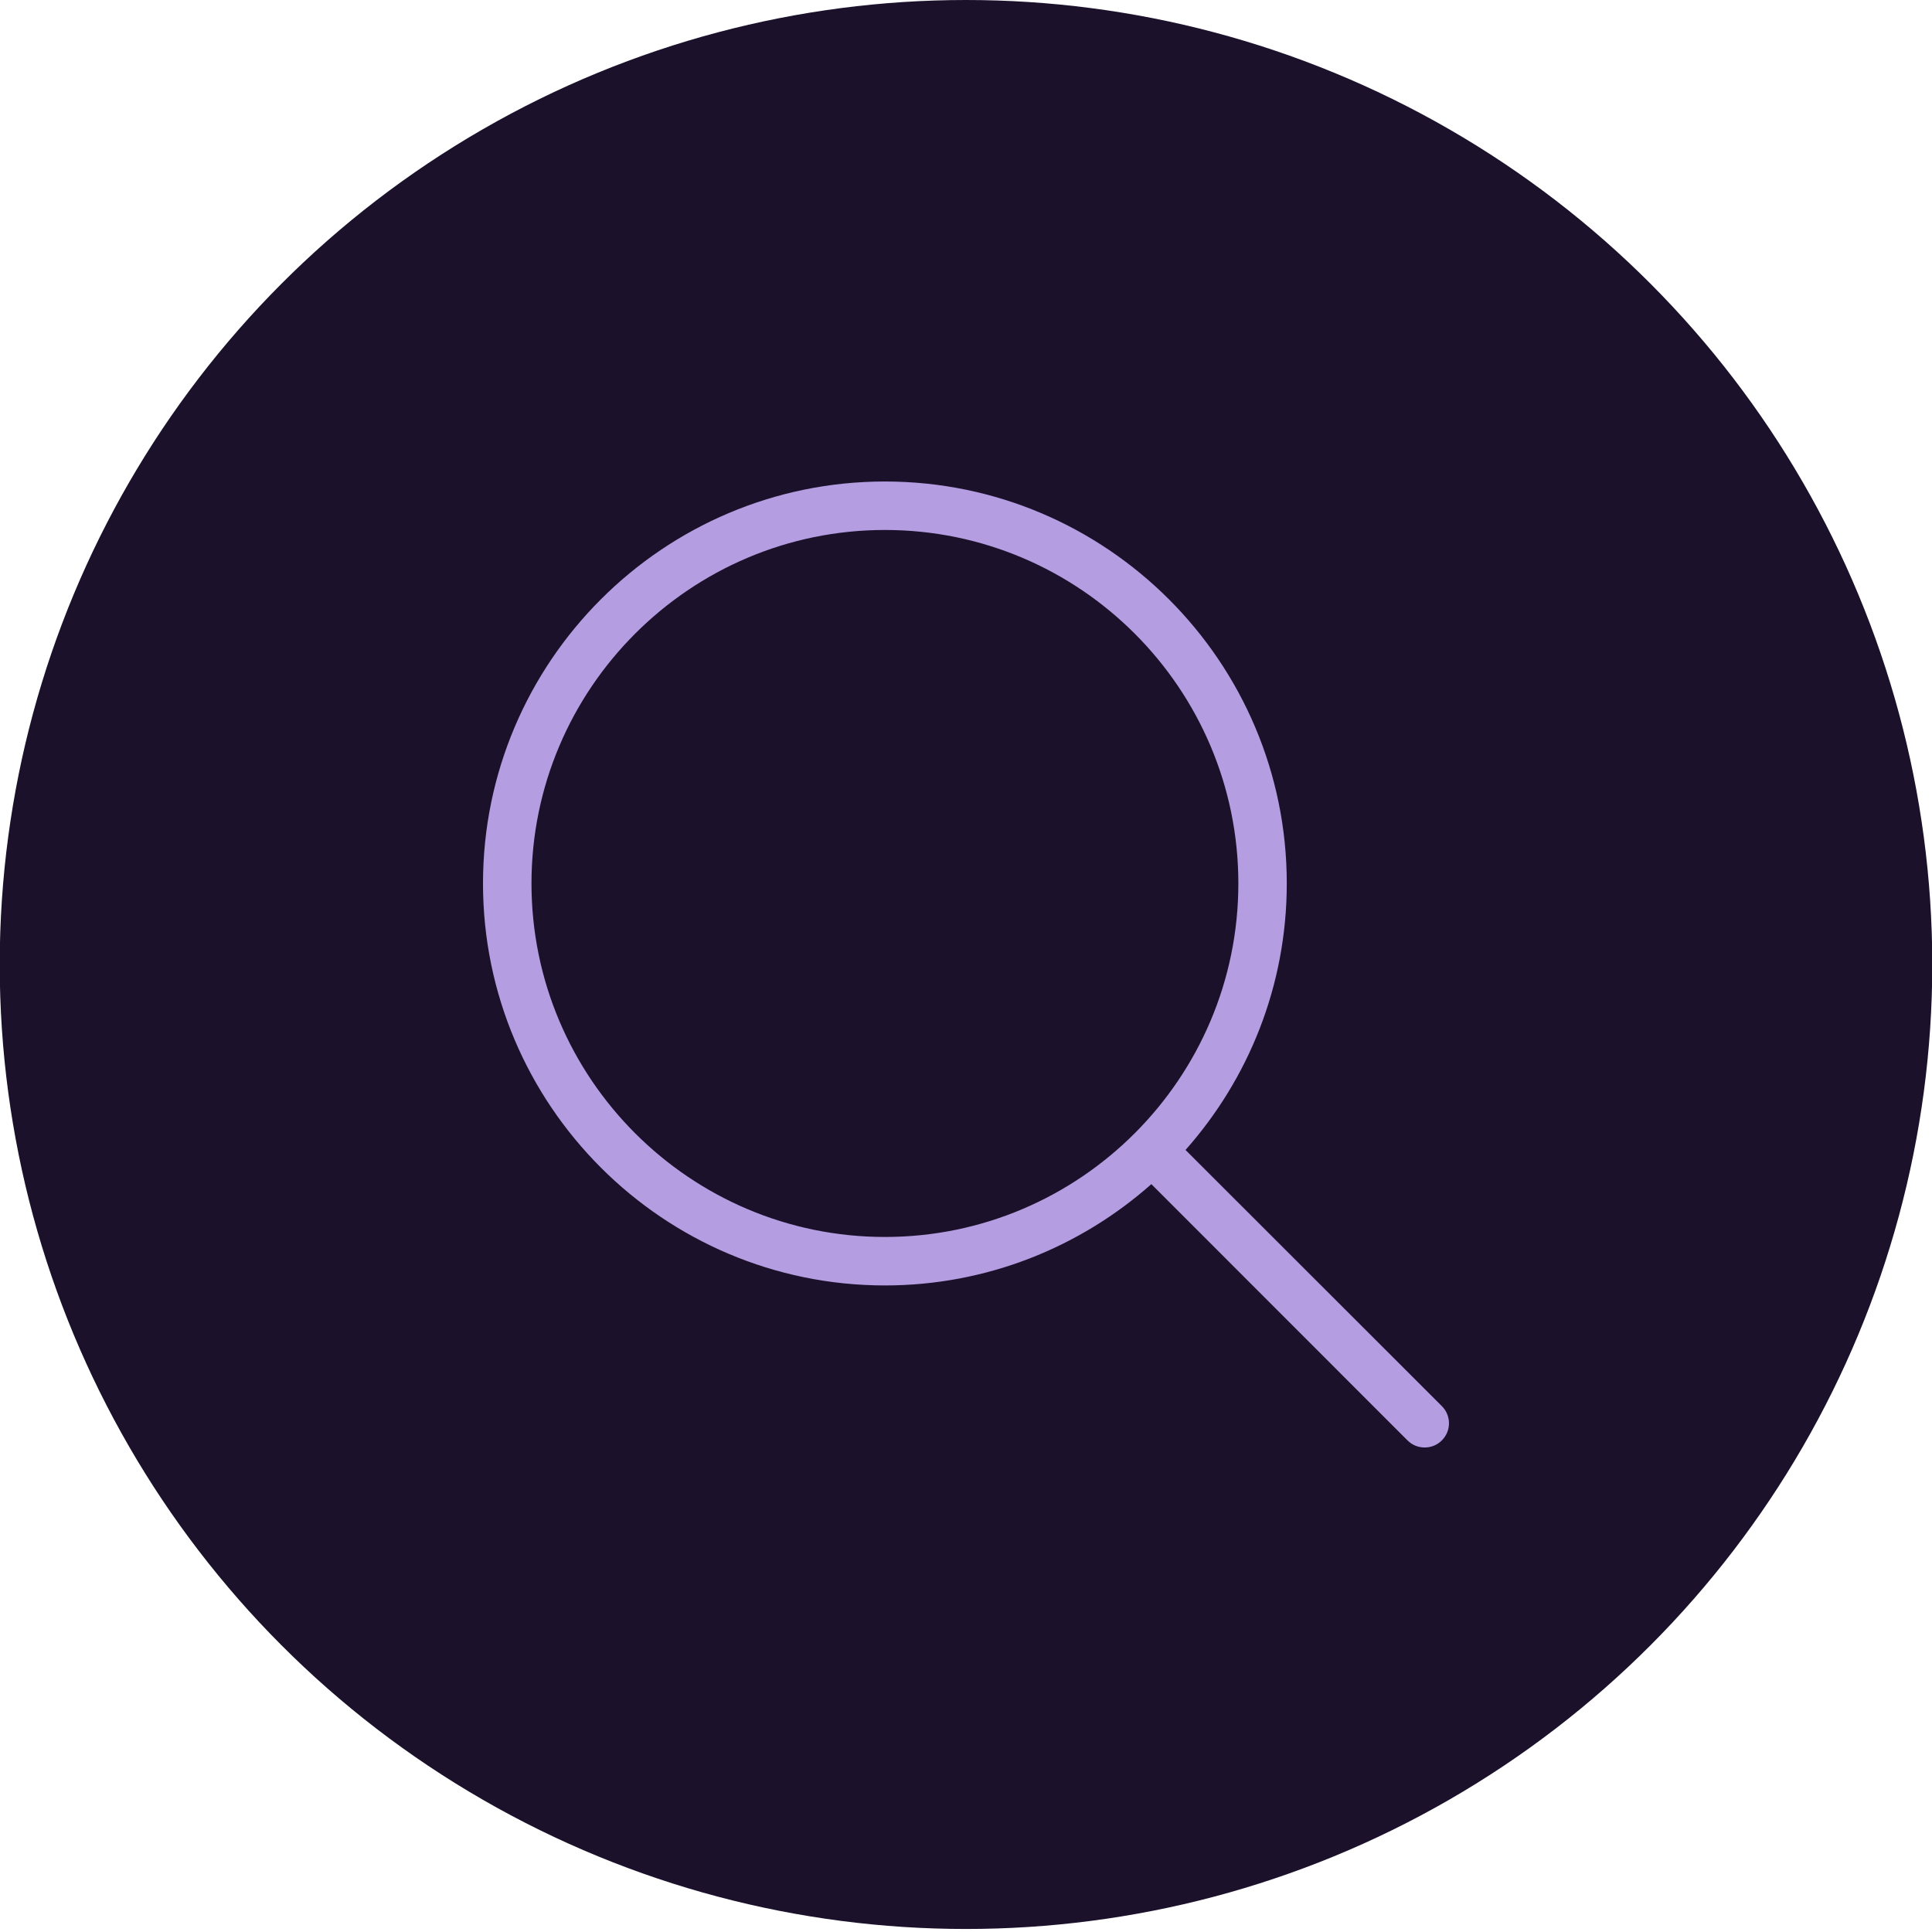
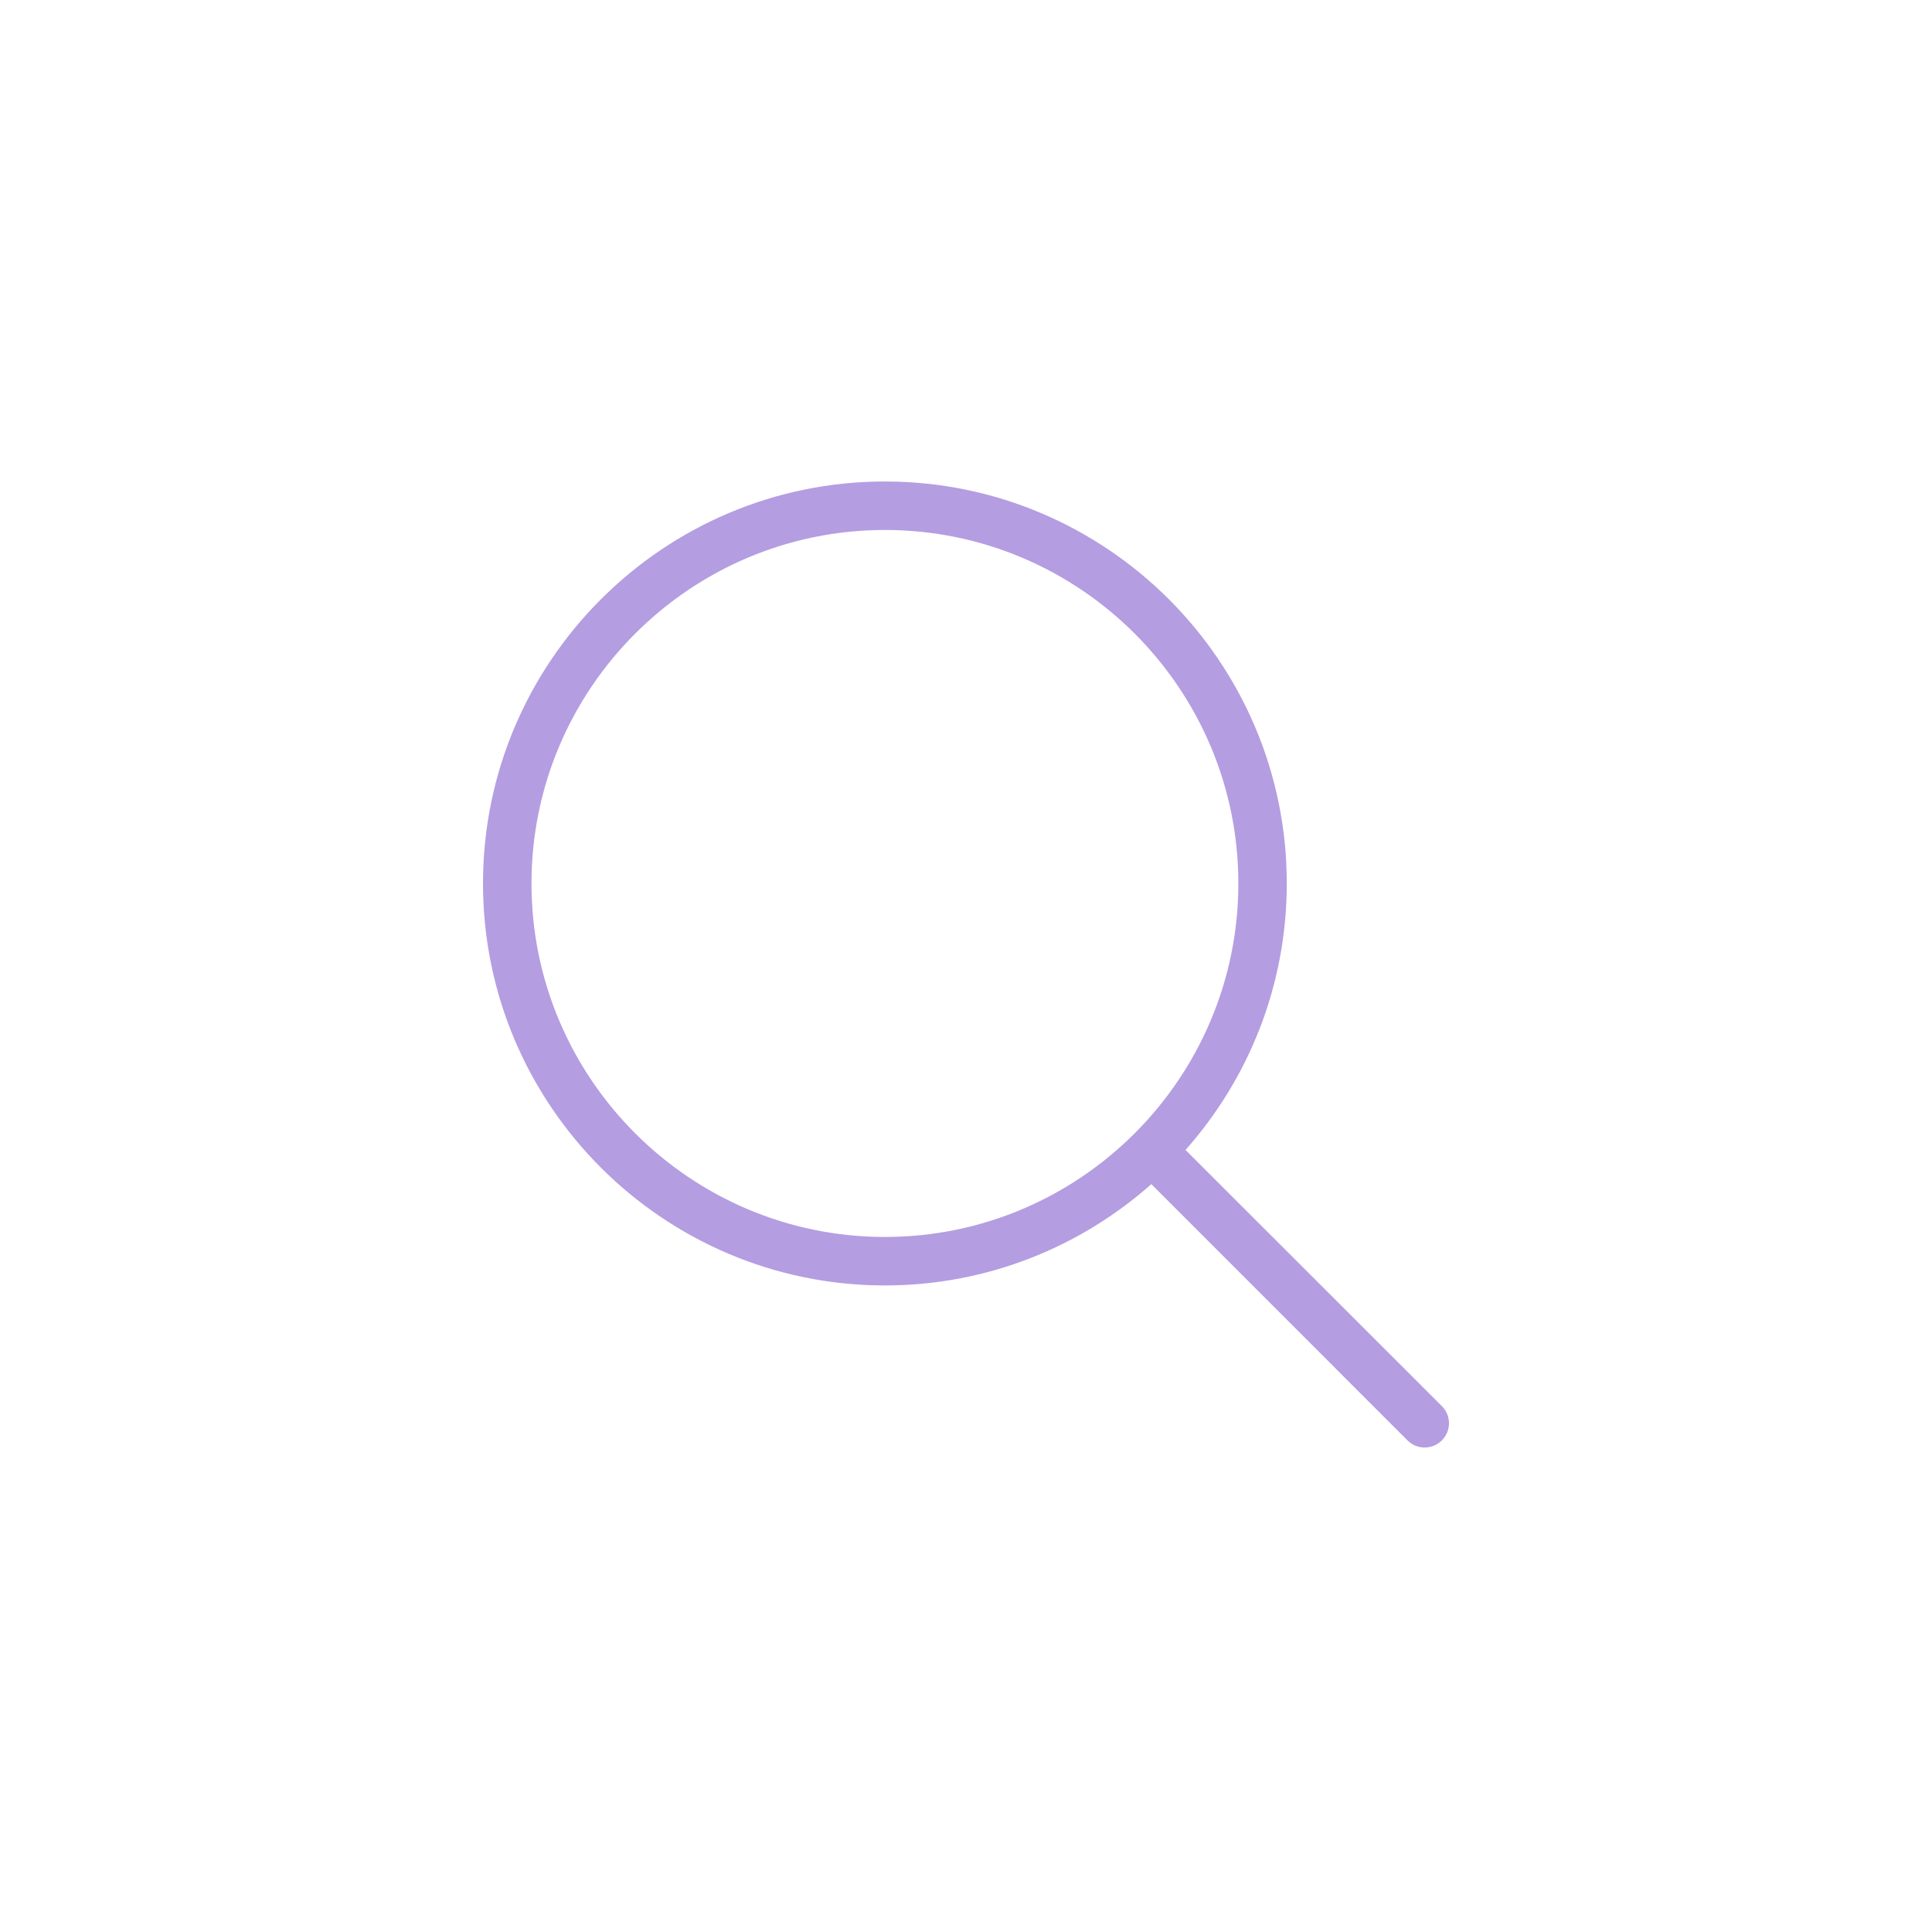
<svg xmlns="http://www.w3.org/2000/svg" id="ehmHUovjtSs1" viewBox="0 0 32 32" shape-rendering="geometricPrecision" text-rendering="geometricPrecision">
-   <ellipse rx="13.99" ry="15.975" transform="matrix(1.144 0 0 1 16 15.975)" fill="#1b112b" stroke-width="0" />
  <path d="M0,6.708c0,3.673,2.988,6.658,6.657,6.658c1.69,0,3.237-.636,4.413-1.678L15.312,15.932c.079.079.18.118.285.118s.206-.039.285-.118c.157-.157.157-.41,0-.567l-4.246-4.243c1.042-1.176,1.677-2.72,1.677-4.414C13.314,3.035,10.326,0.05,6.657,0.05C2.988,0.05,0,3.035,0,6.708Zm12.511,0c0,3.228-2.627,5.855-5.854,5.855s-5.854-2.628-5.854-5.855s2.627-5.855,5.854-5.855s5.854,2.625,5.854,5.855Z" transform="translate(8 7.925)" fill="#b49de1" />
</svg>